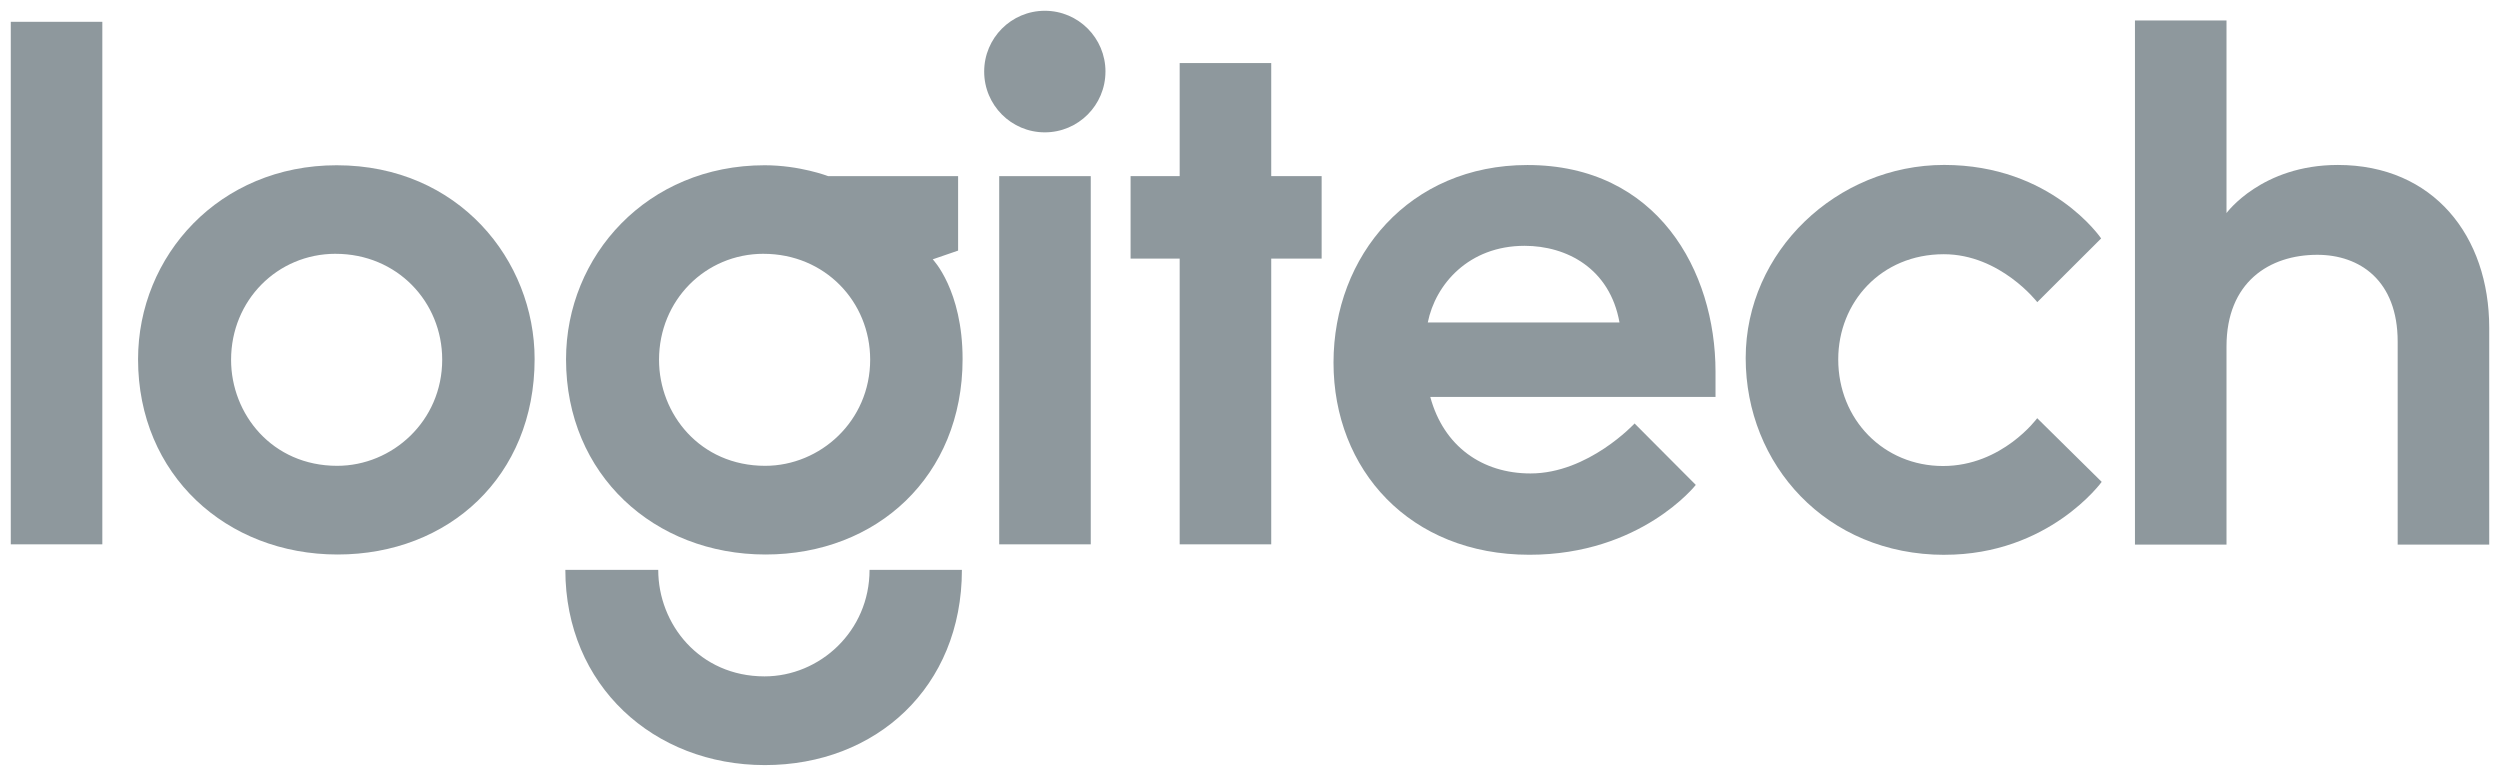
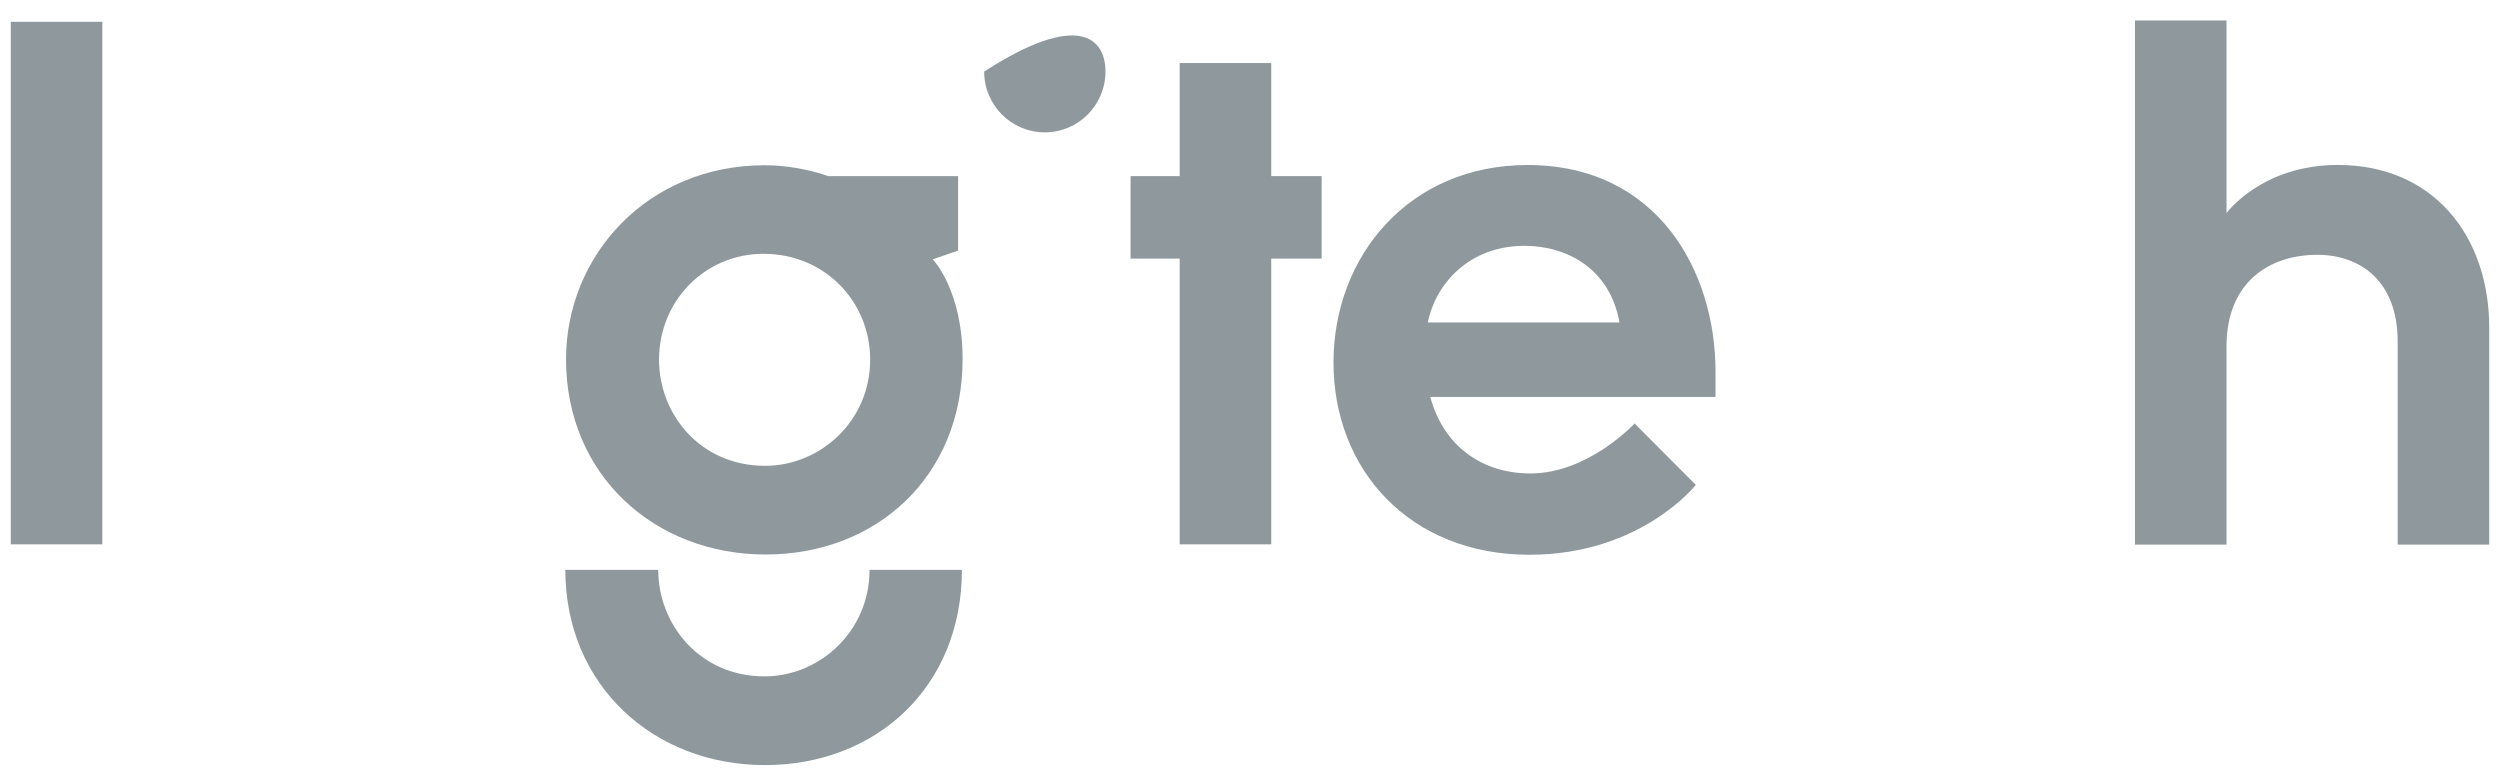
<svg xmlns="http://www.w3.org/2000/svg" width="116" height="36" viewBox="0 0 116 36" fill="none">
  <path d="M0.5 25.257V1.012H4.748V25.257H0.5Z" fill="#8E989D" />
-   <path d="M15.621 7.668C10.175 7.668 6.406 11.867 6.406 16.672C6.406 22.035 10.507 25.729 15.664 25.729C20.821 25.729 24.806 22.103 24.806 16.66C24.806 12.083 21.287 7.668 15.622 7.668H15.621ZM15.571 11.777C18.421 11.777 20.518 14.001 20.518 16.688C20.518 19.536 18.206 21.614 15.646 21.614C12.624 21.614 10.722 19.212 10.722 16.695C10.722 13.937 12.87 11.776 15.571 11.776V11.777Z" fill="#8E989D" />
  <path d="M35.479 7.668C30.032 7.668 26.264 11.867 26.264 16.672C26.264 22.035 30.364 25.729 35.521 25.729C40.678 25.729 44.664 22.103 44.664 16.66C44.664 13.455 43.279 12.033 43.279 12.033L44.456 11.628V8.172H38.423C38.423 8.172 37.116 7.668 35.479 7.668ZM35.428 11.777C38.278 11.777 40.376 14.001 40.376 16.688C40.376 19.536 38.063 21.614 35.504 21.614C32.481 21.614 30.579 19.212 30.579 16.695C30.579 13.937 32.727 11.776 35.428 11.776V11.777Z" fill="#8E989D" />
  <path d="M40.347 26.442C40.347 29.291 38.034 31.384 35.475 31.384C32.452 31.384 30.542 28.959 30.542 26.442H26.232C26.232 31.806 30.333 35.5 35.49 35.5C40.647 35.5 44.632 31.885 44.632 26.442H40.346H40.347Z" fill="#8E989D" />
-   <path d="M46.363 25.257V8.173H50.611V25.257H46.363Z" fill="#8E989D" />
  <path d="M54.737 25.257V11.999H52.459V8.172H54.737V2.926H58.985V8.172H61.324V11.999H58.985V25.257H54.737Z" fill="#8E989D" />
-   <path d="M51.293 3.321C51.293 4.879 50.033 6.141 48.479 6.141C46.925 6.141 45.666 4.879 45.666 3.321C45.666 1.763 46.926 0.5 48.481 0.5C50.035 0.5 51.294 1.763 51.294 3.321H51.293Z" fill="#8E989D" />
+   <path d="M51.293 3.321C51.293 4.879 50.033 6.141 48.479 6.141C46.925 6.141 45.666 4.879 45.666 3.321C50.035 0.5 51.294 1.763 51.294 3.321H51.293Z" fill="#8E989D" />
  <path d="M70.875 7.657C65.402 7.657 61.875 11.858 61.875 16.826C61.875 21.795 65.415 25.741 70.963 25.741C76.14 25.741 78.685 22.5 78.685 22.5L75.845 19.649C75.845 19.649 73.701 21.968 71.016 21.968C68.778 21.968 66.988 20.716 66.365 18.419H79.6V17.246C79.6 12.568 76.899 7.657 70.874 7.657H70.875ZM70.74 11.406C72.697 11.406 74.698 12.456 75.145 14.963H66.249C66.602 13.201 68.14 11.406 70.74 11.406Z" fill="#8E989D" />
-   <path d="M90.227 25.744C84.739 25.744 81 21.554 81 16.613C81 11.672 85.226 7.653 90.209 7.653C95.192 7.653 97.493 11.063 97.493 11.063L94.529 14.02C94.529 14.02 92.813 11.796 90.19 11.796C87.282 11.796 85.294 14.025 85.294 16.676C85.294 19.475 87.409 21.623 90.157 21.623C92.906 21.623 94.526 19.404 94.526 19.404L97.519 22.359C97.519 22.359 95.077 25.742 90.228 25.742L90.227 25.744Z" fill="#8E989D" />
  <path d="M99.062 25.27V0.951H103.31V9.886C103.31 9.886 104.937 7.654 108.475 7.654C112.924 7.654 115.5 10.969 115.5 15.209V25.27H111.252V15.853C111.252 13.005 109.483 11.823 107.523 11.823C105.291 11.823 103.31 13.097 103.31 16.074V25.27H99.062Z" fill="#8E989D" />
</svg>